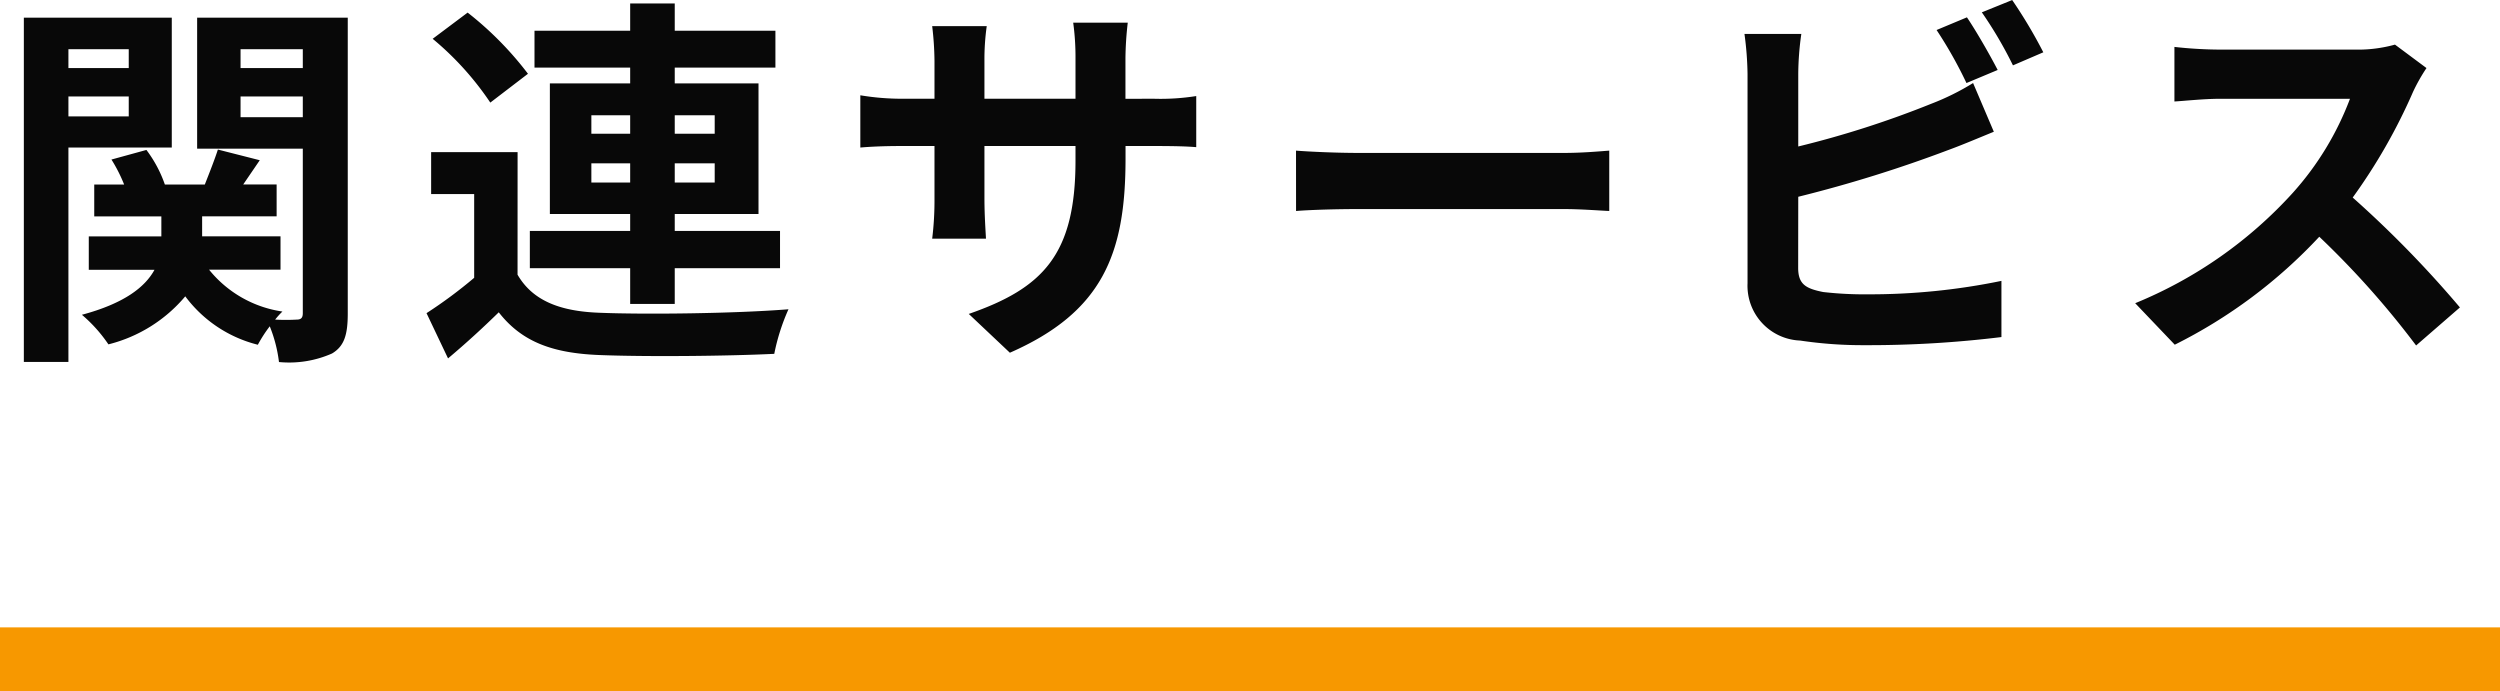
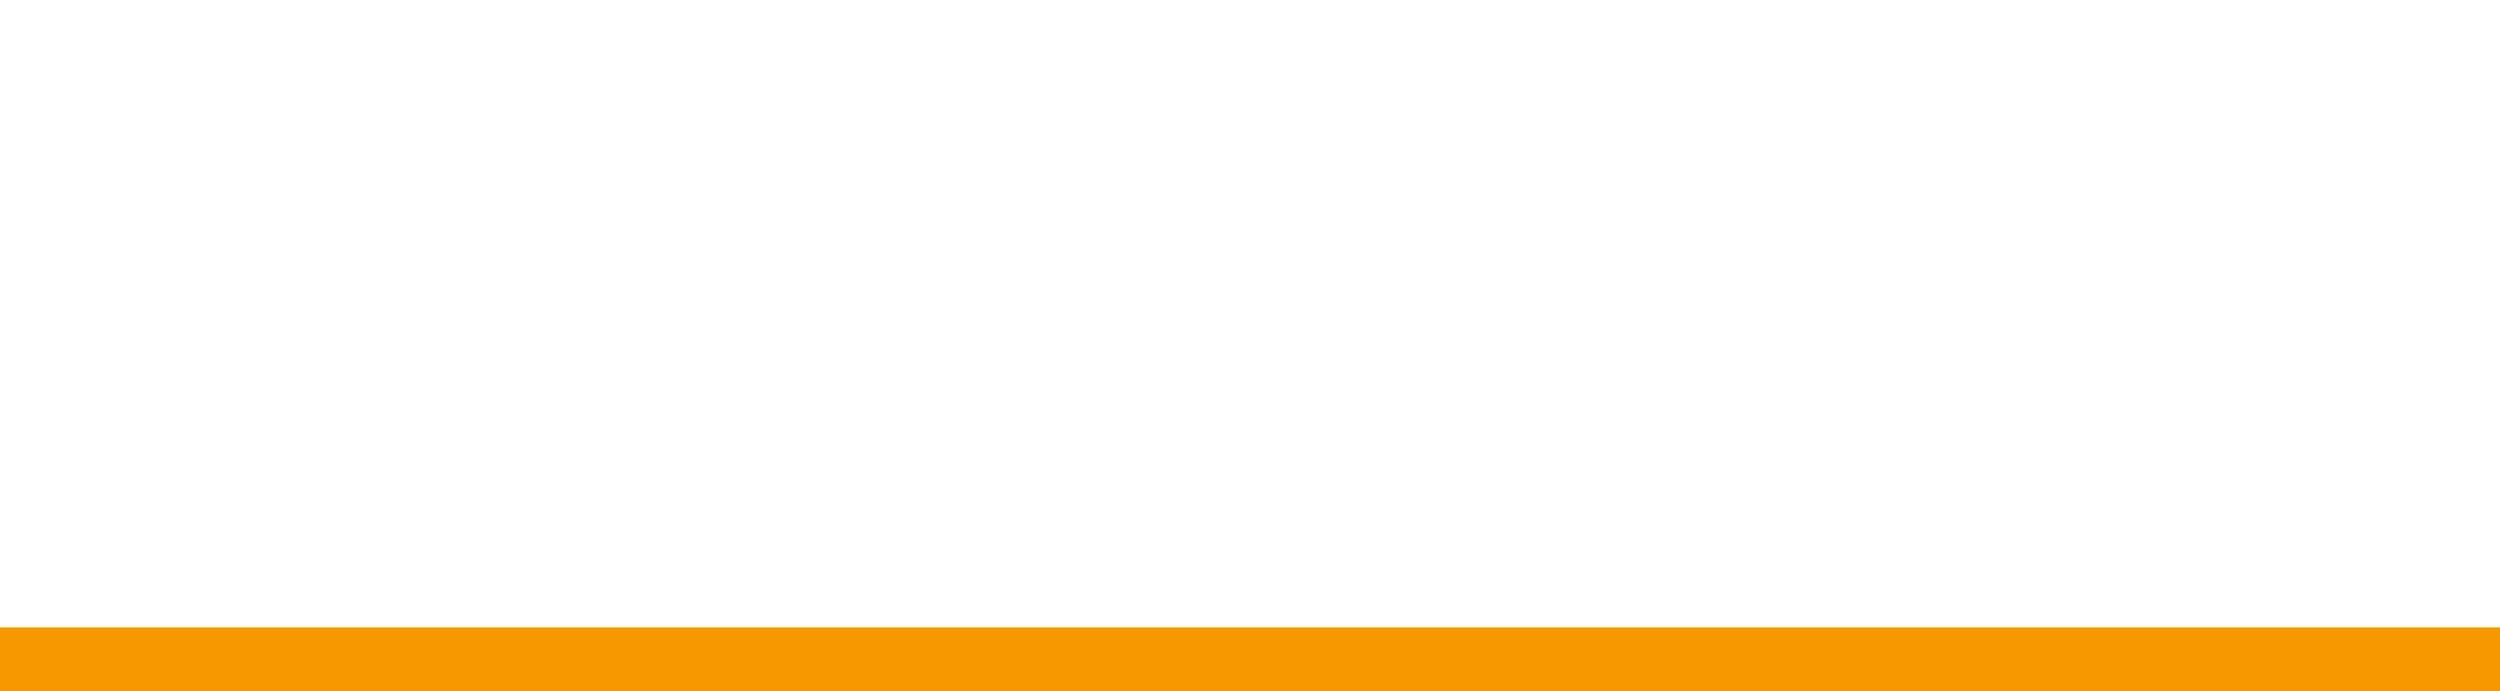
<svg xmlns="http://www.w3.org/2000/svg" width="117.115" height="32.39" viewBox="0 0 117.115 32.39">
  <g id="sec6b_ttl_sp" transform="translate(-133.841 -3133.61)">
-     <path id="Path_114146" data-name="Path 114146" d="M39.372,7.914V8.8H36.546V7.914Zm-2.826,3.15v-.936h2.826v.936Zm4.842,1.458V6.438h-6.93V22.566h2.088V12.522ZM44.61,11.1v-.972h2.916V11.1Zm2.916-3.186V8.8H44.61V7.914Zm2.106-1.476H42.576v6.138h4.95v7.7c0,.216-.072.306-.288.306a9.036,9.036,0,0,1-1.008,0,3.585,3.585,0,0,1,.342-.378,5.41,5.41,0,0,1-3.438-1.962h3.348V16.68H42.81v-.936H46.3V14.25H44.736l.774-1.134-1.962-.5c-.144.45-.4,1.1-.612,1.638H41.064a5.9,5.9,0,0,0-.864-1.62l-1.638.45a7.144,7.144,0,0,1,.594,1.17h-1.4v1.494H40.9v.936H37.5v1.566h3.078c-.432.792-1.386,1.566-3.4,2.106a6.812,6.812,0,0,1,1.242,1.386,6.88,6.88,0,0,0,3.6-2.25,6.074,6.074,0,0,0,3.4,2.268,6.278,6.278,0,0,1,.558-.864,6.57,6.57,0,0,1,.432,1.674,4.969,4.969,0,0,0,2.484-.4c.576-.342.738-.882.738-1.872ZM61.044,14.16v-.9h1.818v.9Zm0-3.15h1.818v.864H61.044Zm5.778,0v.864H64.95V11.01Zm0,3.15H64.95v-.9h1.872Zm-3.96,5.688H64.95V18.174h4.932V16.428H64.95v-.792h3.924V9.516H64.95V8.778h4.716V7.05H64.95V5.772H62.862V7.05H58.38V8.778h4.482v.738H59.1v6.12h3.762v.792h-4.7v1.746h4.7ZM58.074,9.066A15.642,15.642,0,0,0,55.248,6.2L53.61,7.428a14.026,14.026,0,0,1,2.7,2.988Zm-.486,3.672h-4.05V14.7h2.016v3.924a21.571,21.571,0,0,1-2.232,1.656L54.33,22.4c.918-.774,1.656-1.458,2.376-2.16,1.08,1.386,2.52,1.908,4.662,2,2.2.09,6.012.054,8.244-.054a9.76,9.76,0,0,1,.666-2.088c-2.484.2-6.732.252-8.892.162-1.836-.072-3.1-.576-3.8-1.782Zm28.476-2.5V8.346a15.479,15.479,0,0,1,.108-1.674H83.616a11.878,11.878,0,0,1,.108,1.674v1.89H79.458V8.472a11.089,11.089,0,0,1,.108-1.638H77.01a14.621,14.621,0,0,1,.108,1.62v1.782h-1.53a11.9,11.9,0,0,1-1.944-.162v2.448c.4-.036,1.044-.072,1.944-.072h1.53V14.9a14.557,14.557,0,0,1-.108,1.89h2.52c-.018-.36-.072-1.1-.072-1.89V12.45h4.266v.684c0,4.41-1.53,5.976-5,7.182l1.926,1.818c4.338-1.908,5.418-4.626,5.418-9.09V12.45H87.4c.954,0,1.584.018,1.98.054V10.11a10.666,10.666,0,0,1-1.98.126Zm7.992,5.256c.666-.054,1.872-.09,2.9-.09h9.666c.756,0,1.674.072,2.106.09V12.666c-.468.036-1.278.108-2.106.108H96.954c-.936,0-2.25-.054-2.9-.108Zm32.868-6.606c-.342-.666-.99-1.8-1.44-2.466l-1.422.594a19.942,19.942,0,0,1,1.4,2.484Zm-9.342,5.94a62.131,62.131,0,0,0,7.056-2.2c.594-.216,1.4-.558,2.106-.846L125.772,9.5a11.641,11.641,0,0,1-1.962.972,45.4,45.4,0,0,1-6.228,2v-3.4a13.736,13.736,0,0,1,.144-1.872h-2.664a15.144,15.144,0,0,1,.144,1.872v9.81a2.57,2.57,0,0,0,2.466,2.682,19.756,19.756,0,0,0,3.024.216A51.149,51.149,0,0,0,127.1,21.4V18.768a30.494,30.494,0,0,1-6.264.63,16.835,16.835,0,0,1-2.088-.108c-.81-.162-1.17-.36-1.17-1.134Zm8.6-8.64a19.083,19.083,0,0,1,1.458,2.484l1.422-.612a22.411,22.411,0,0,0-1.458-2.448ZM145.536,7.7a6.5,6.5,0,0,1-1.872.234h-6.336a20.11,20.11,0,0,1-2.124-.126v2.556c.378-.018,1.368-.126,2.124-.126h6.1a13.947,13.947,0,0,1-2.682,4.41,20.393,20.393,0,0,1-7.38,5.166l1.854,1.944A23.71,23.71,0,0,0,141.99,16.7a41.047,41.047,0,0,1,4.536,5.094l2.052-1.782a50.6,50.6,0,0,0-5.022-5.148,26.465,26.465,0,0,0,2.826-4.95,8.506,8.506,0,0,1,.63-1.116Z" transform="translate(100.5 3128)" fill="#080808" />
    <path id="Path_108830" data-name="Path 108830" d="M0,0H117.115V3H0Z" transform="translate(133.841 3163)" fill="#f79800" />
  </g>
</svg>